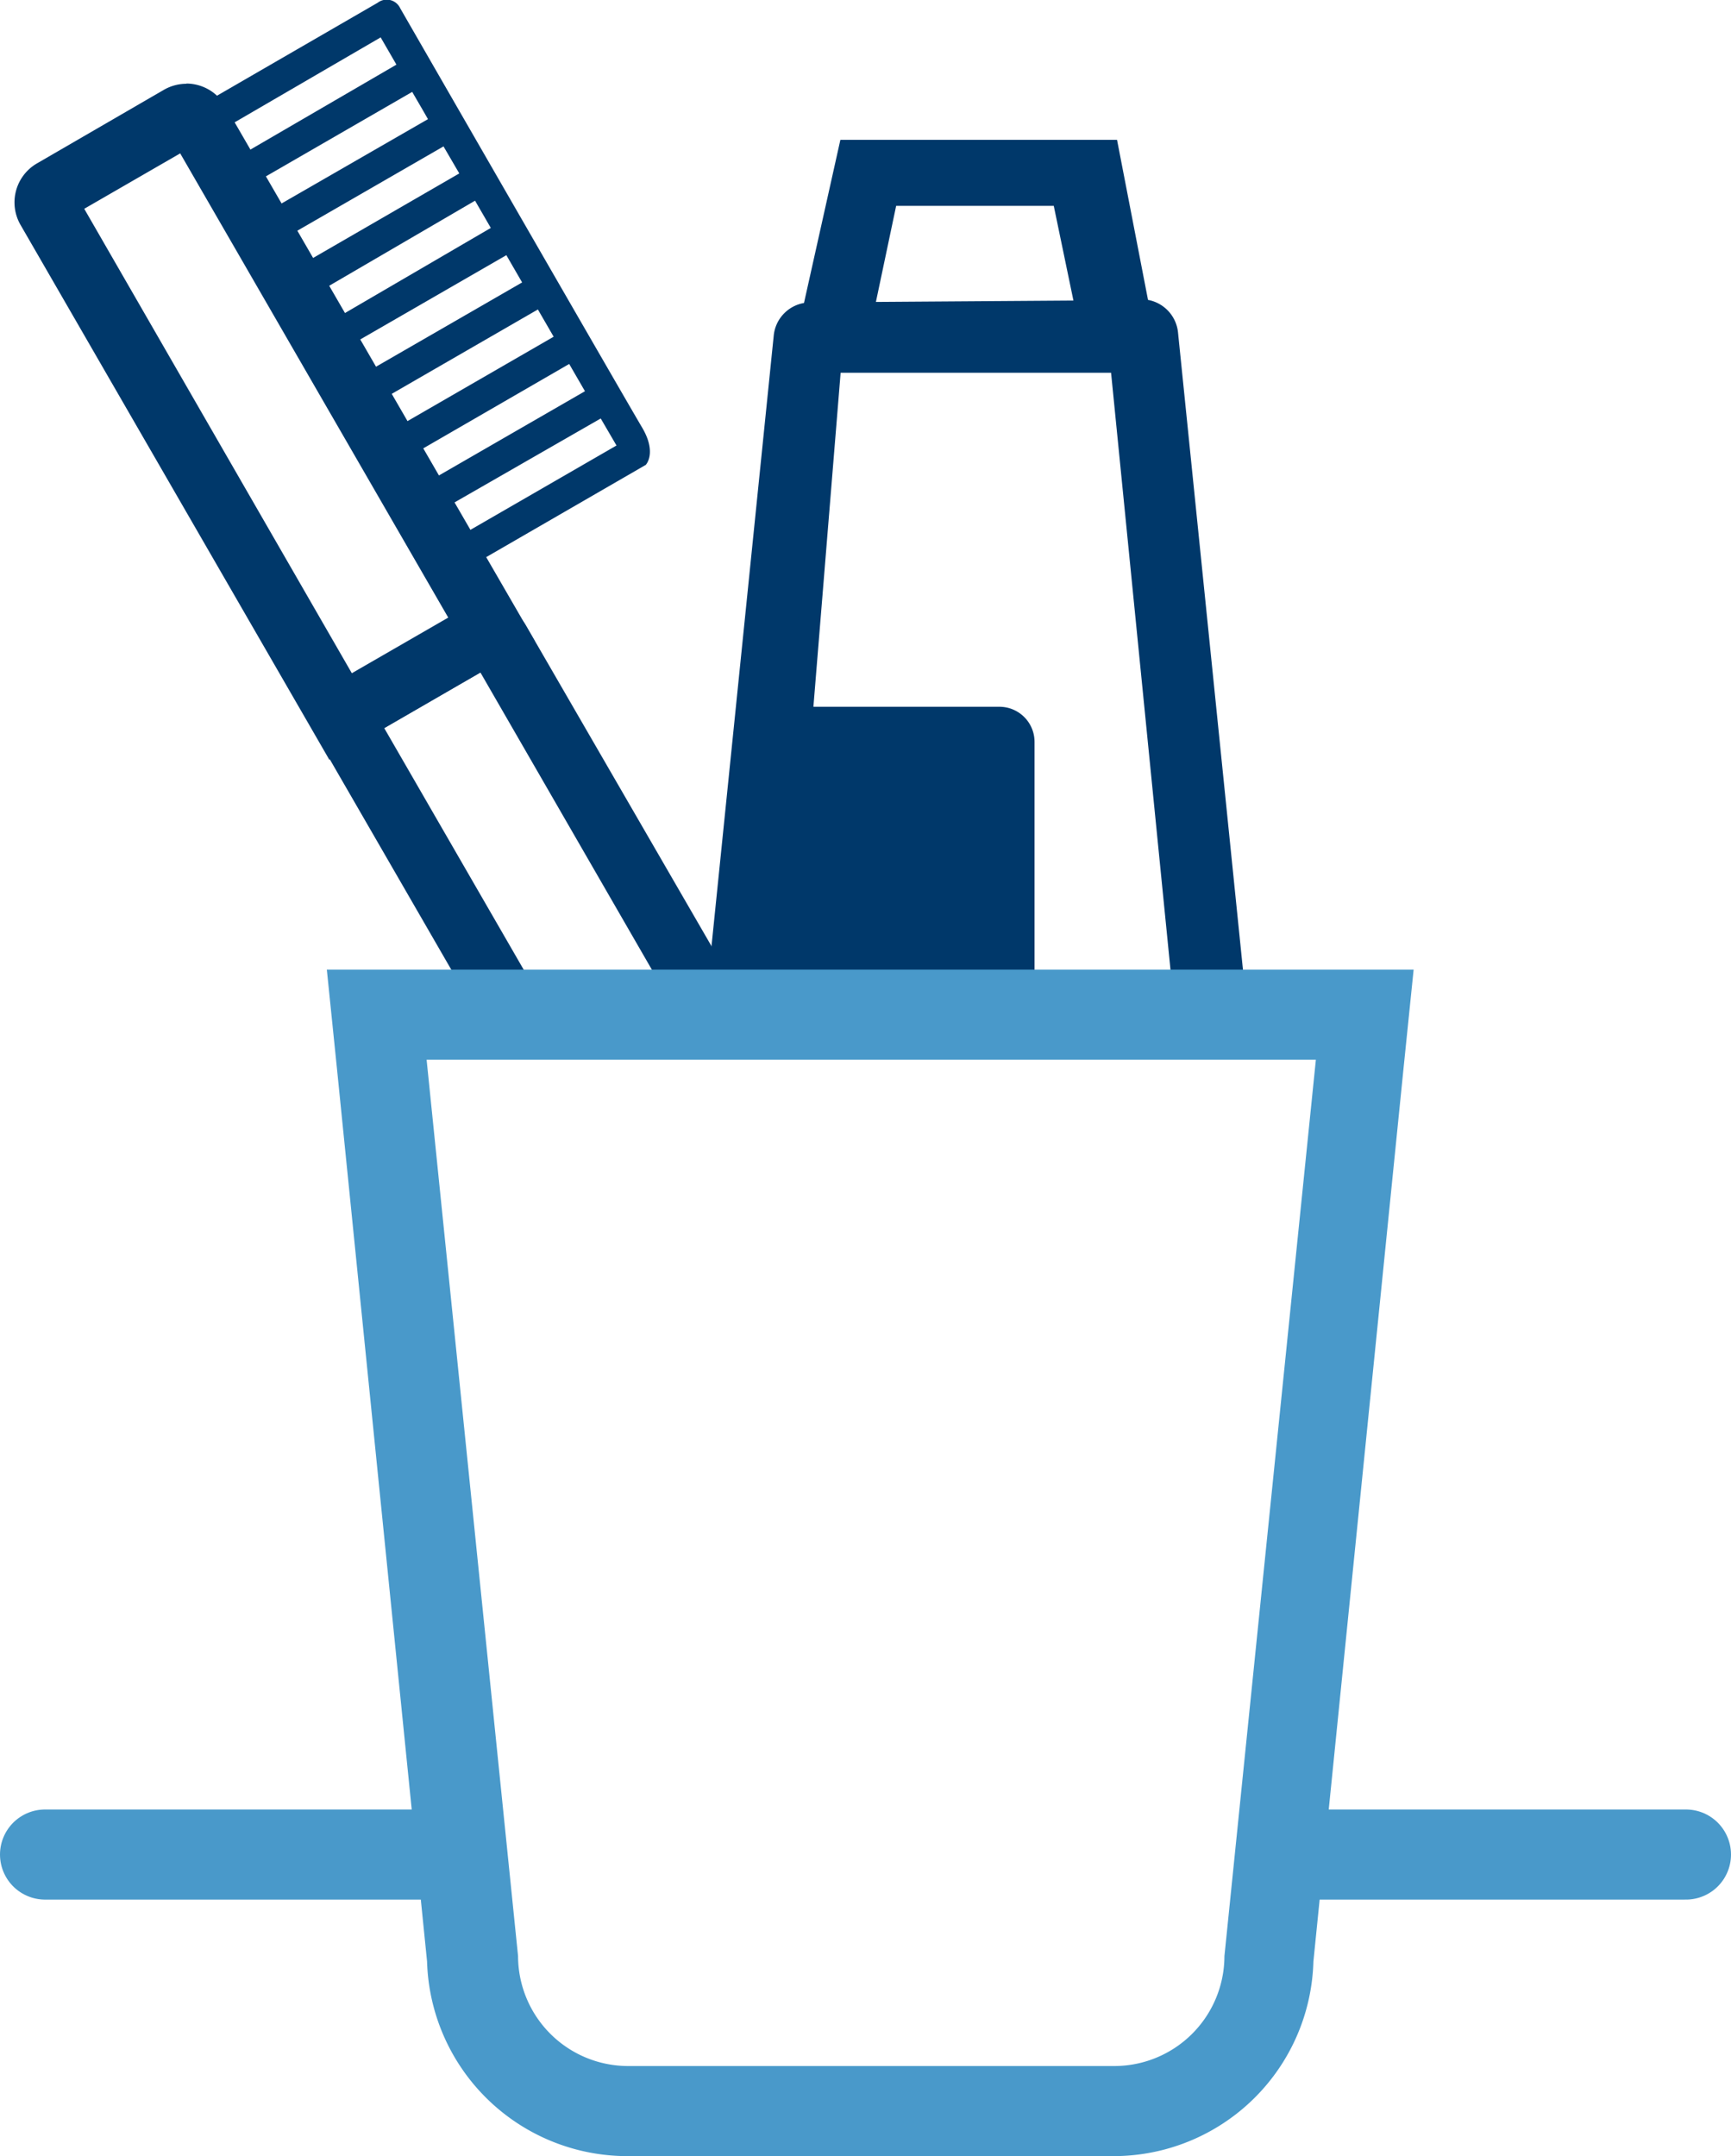
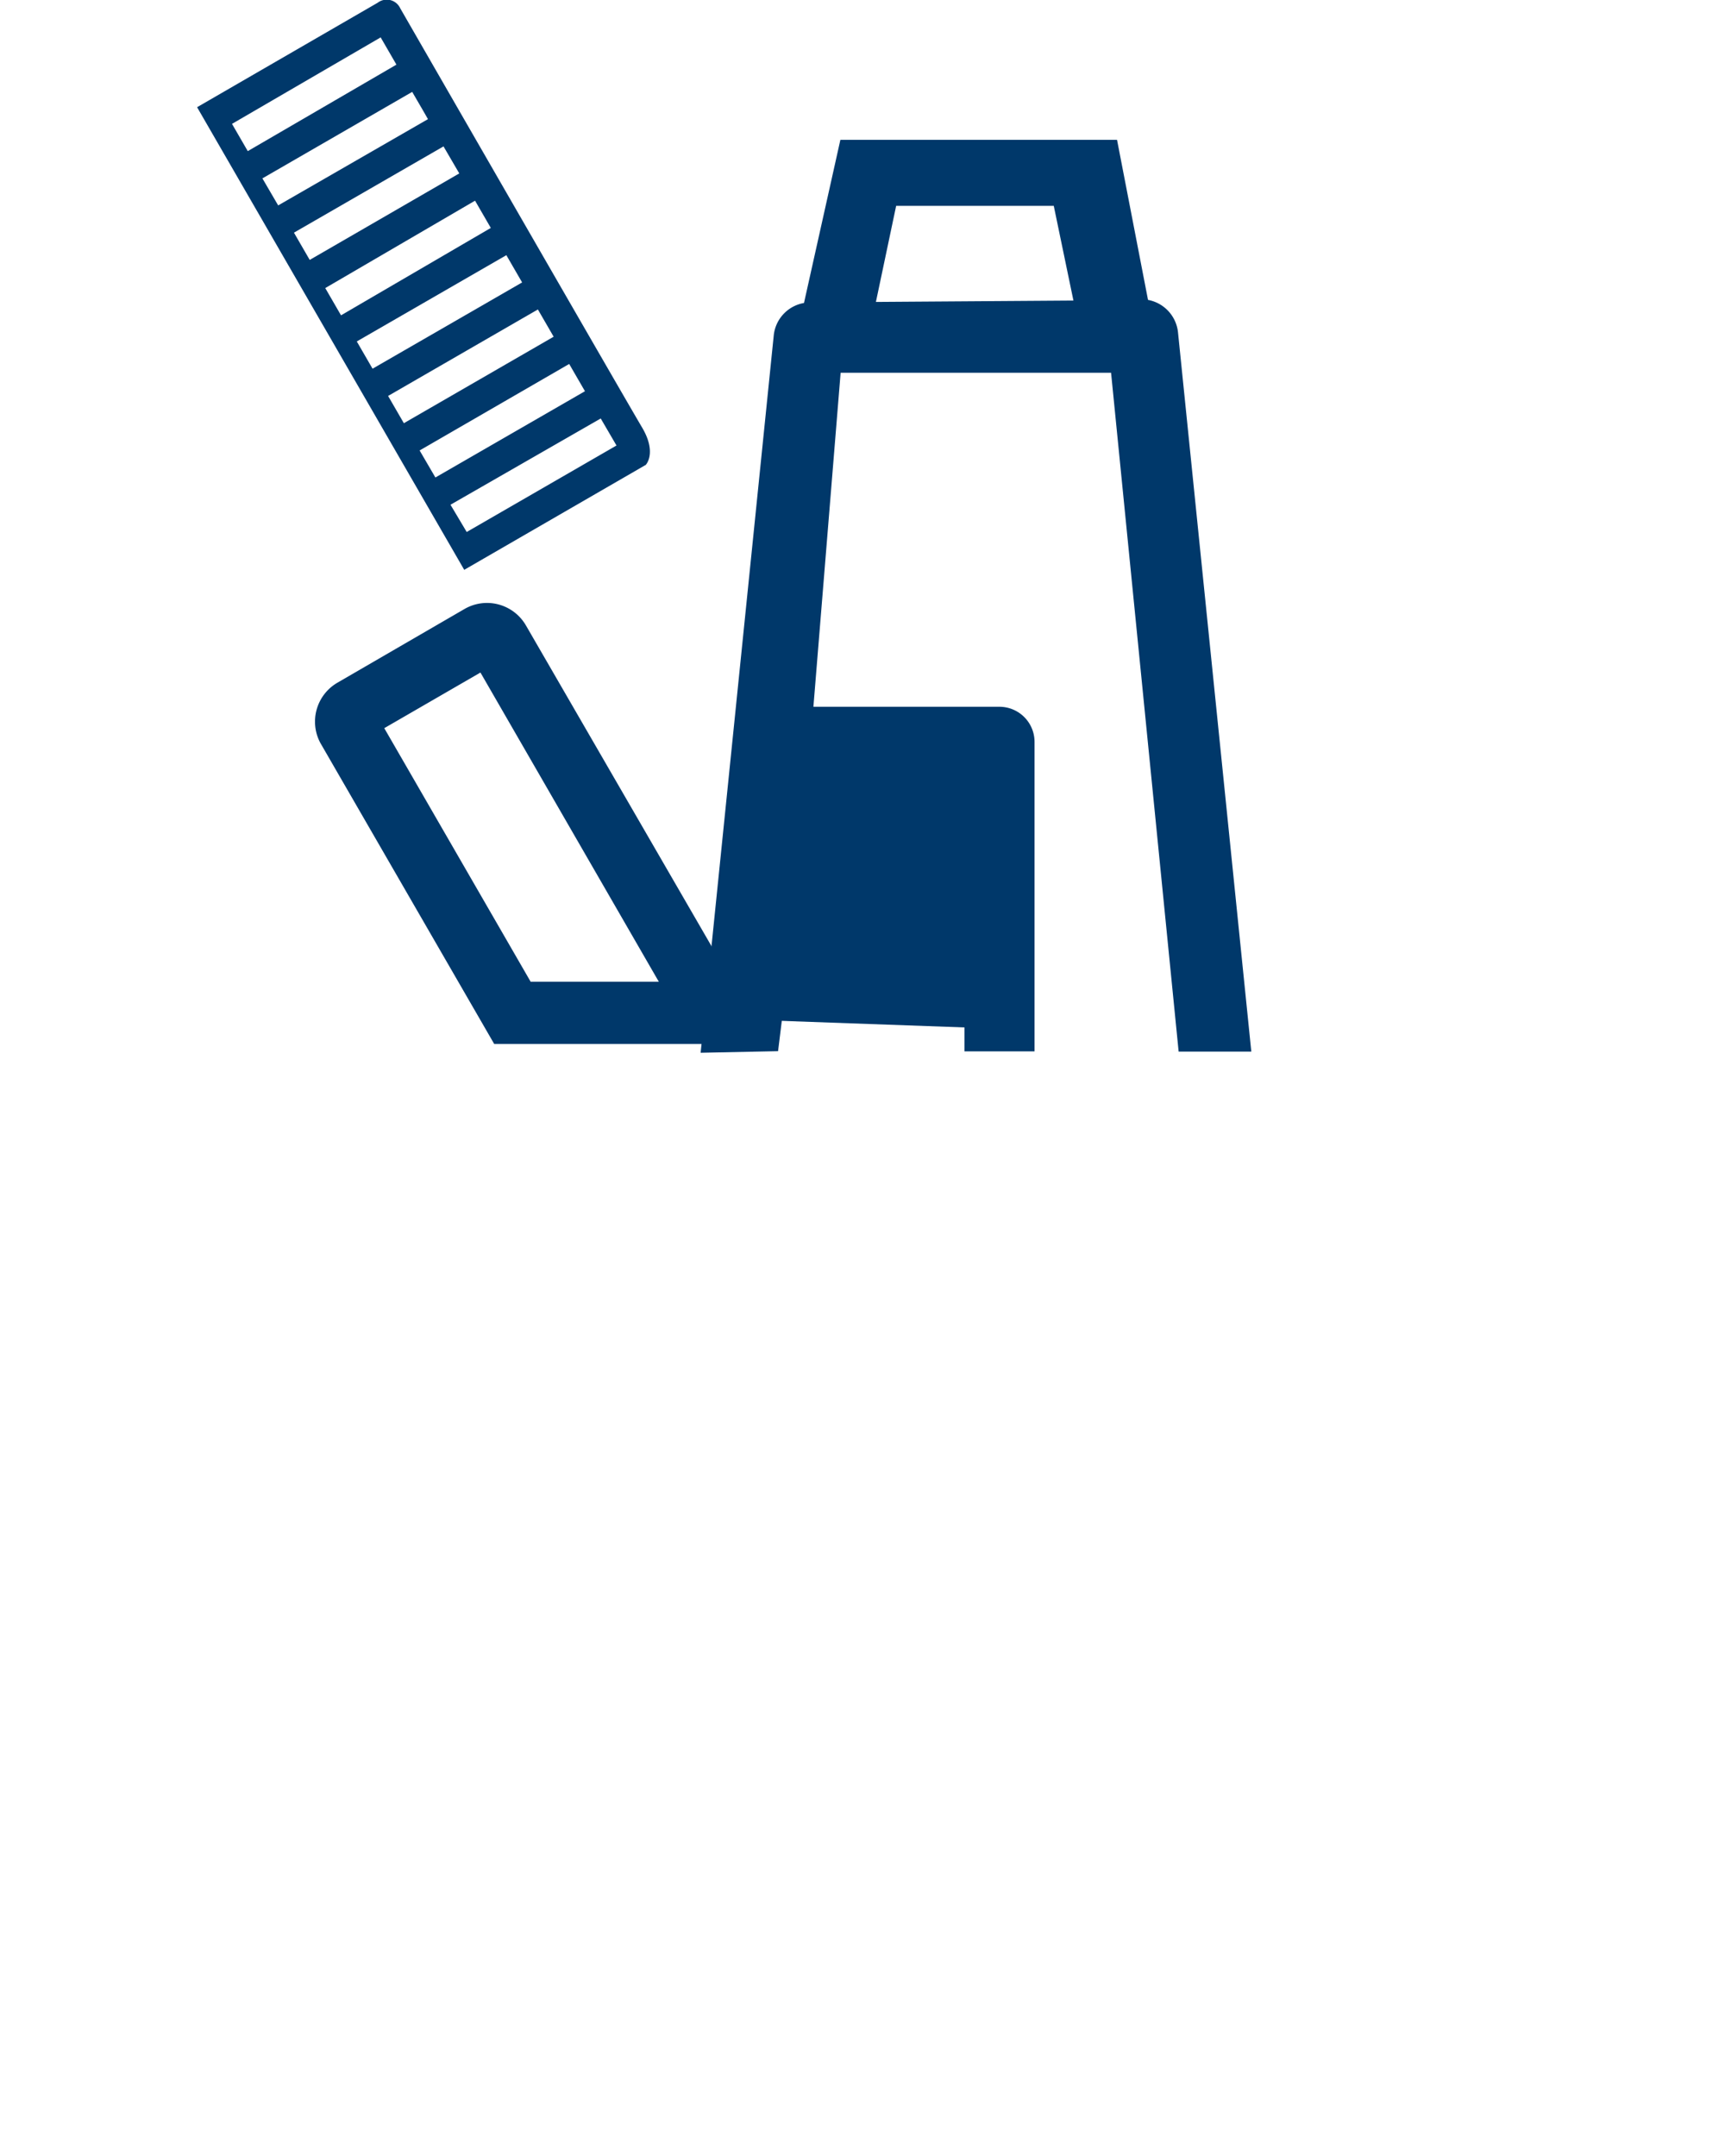
<svg xmlns="http://www.w3.org/2000/svg" viewBox="0 0 76.85 95.73">
  <title>5Element 8</title>
  <g id="Ebene_2" data-name="Ebene 2">
    <g id="Ebene_1-2" data-name="Ebene 1">
      <polygon points="34.1 32.84 44.59 32.84 44.59 45.18 33.17 44.77 34.1 32.84" style="fill:#00386a;stroke:#00386a;stroke-miterlimit:10" />
      <path d="M34.1,46.18,35.6,34h7.72V46.18h2.11V32.94a1.06,1.06,0,0,0-1.06-1.06h-8.8l1.29-15.83H49.78l3,30.14H55l-3.2-31.4a1.14,1.14,0,0,0-1.06-1h-.19L49.18,6.71H37.71L36.1,13.93h-.19a1.13,1.13,0,0,0-1.06,1l-3.19,31.3ZM39.38,8.64h7.81l1.08,5.2-10,.07Z" style="fill:#00386a;stroke:#00386a;stroke-miterlimit:10" />
      <path d="M20.61,25.3l8.06-4.66s.51-.53-.17-1.67S17.77.37,17.77.37h0a.66.66,0,0,0-1-.25L8.75,4.76Zm6.06-6.72.7,1.2-6.65,3.84L20,22.41Zm-1.4-2.42.7,1.21L19.33,21.2l-.7-1.2Zm-1.39-2.42.7,1.21-6.65,3.84-.7-1.21Zm-1.4-2.41.7,1.21-6.64,3.83-.7-1.21ZM21.09,8.91l.7,1.21L15.14,14l-.7-1.21ZM19.69,6.5l.7,1.2-6.64,3.84-.7-1.21ZM16.9,1.66l.7,1.21L11,6.71l-.7-1.21Zm1.4,2.42.5.86.2.35L12.35,9.12l-.7-1.2Z" style="fill:#00386a" />
-       <path d="M8,6.81l11.9,20.61-4.28,2.47L3.74,9.27,8,6.81m.29-3.09a2,2,0,0,0-1,.26L1.65,7.25A2,2,0,0,0,.92,10l13.7,23.73,9.12-5.27L10,4.71a2,2,0,0,0-1.73-1Z" style="fill:#00386a" />
      <path d="M21.33,29.86l7.92,13.73H23.56l-6.5-11.26,4.27-2.47m.29-3.09a2,2,0,0,0-1,.27L15,30.3A2,2,0,0,0,14.23,33l7.71,13.35H34.1L23.35,27.77a2,2,0,0,0-1.73-1Z" style="fill:#00386a" />
-       <path d="M58.42,47.05l-4.06,39.8a4.89,4.89,0,0,1-4.88,4.88H27.88A4.89,4.89,0,0,1,23,86.85l-4.06-39.8H58.42m4.43-4H14.51l.45,4.4,4,39.64a8.9,8.9,0,0,0,8.88,8.64h21.6a8.88,8.88,0,0,0,8.87-8.64l4-39.64.45-4.4Z" style="fill:#4999ca" />
-       <line x1="2" y1="82.34" x2="19.9" y2="82.34" style="fill:none;stroke:#4999ca;stroke-linecap:round;stroke-miterlimit:10;stroke-width:4px" />
-       <line x1="56.95" y1="82.34" x2="74.85" y2="82.34" style="fill:none;stroke:#4999ca;stroke-linecap:round;stroke-miterlimit:10;stroke-width:4px" />
    </g>
  </g>
</svg>